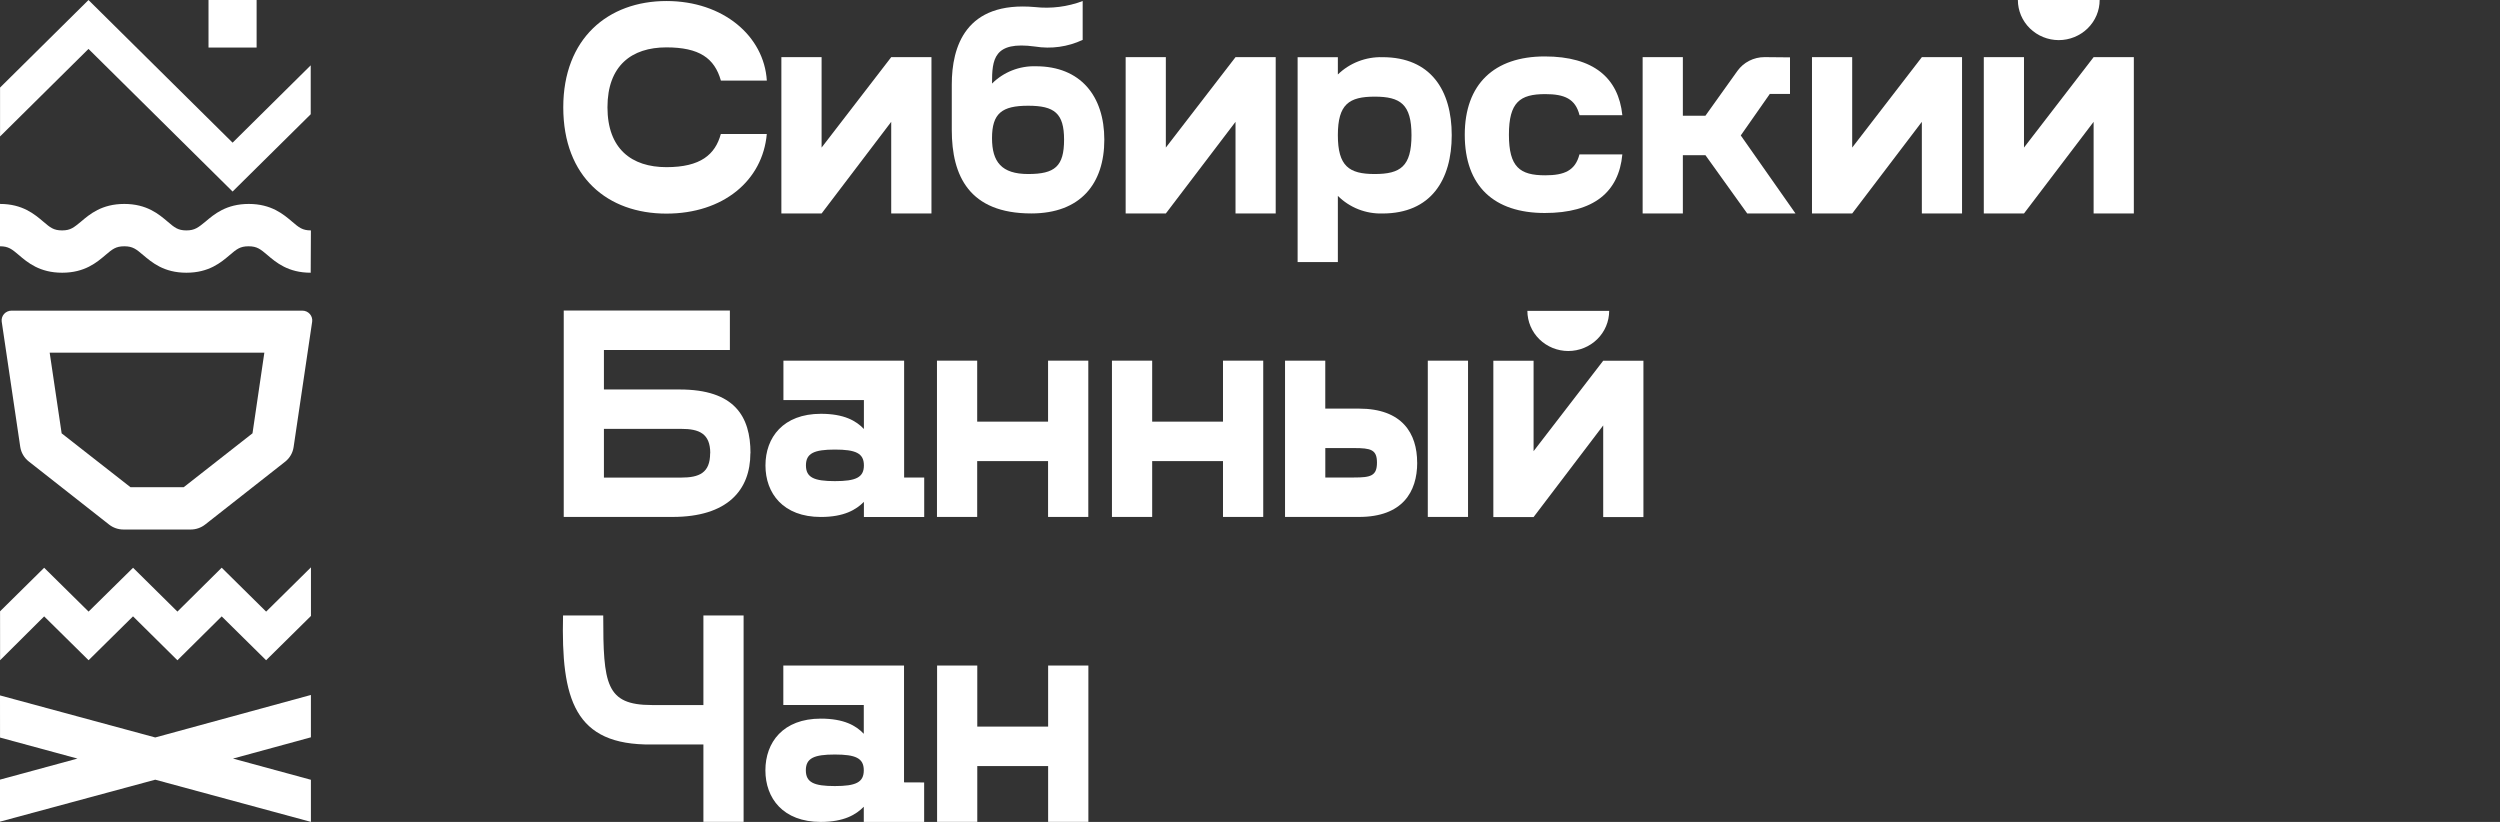
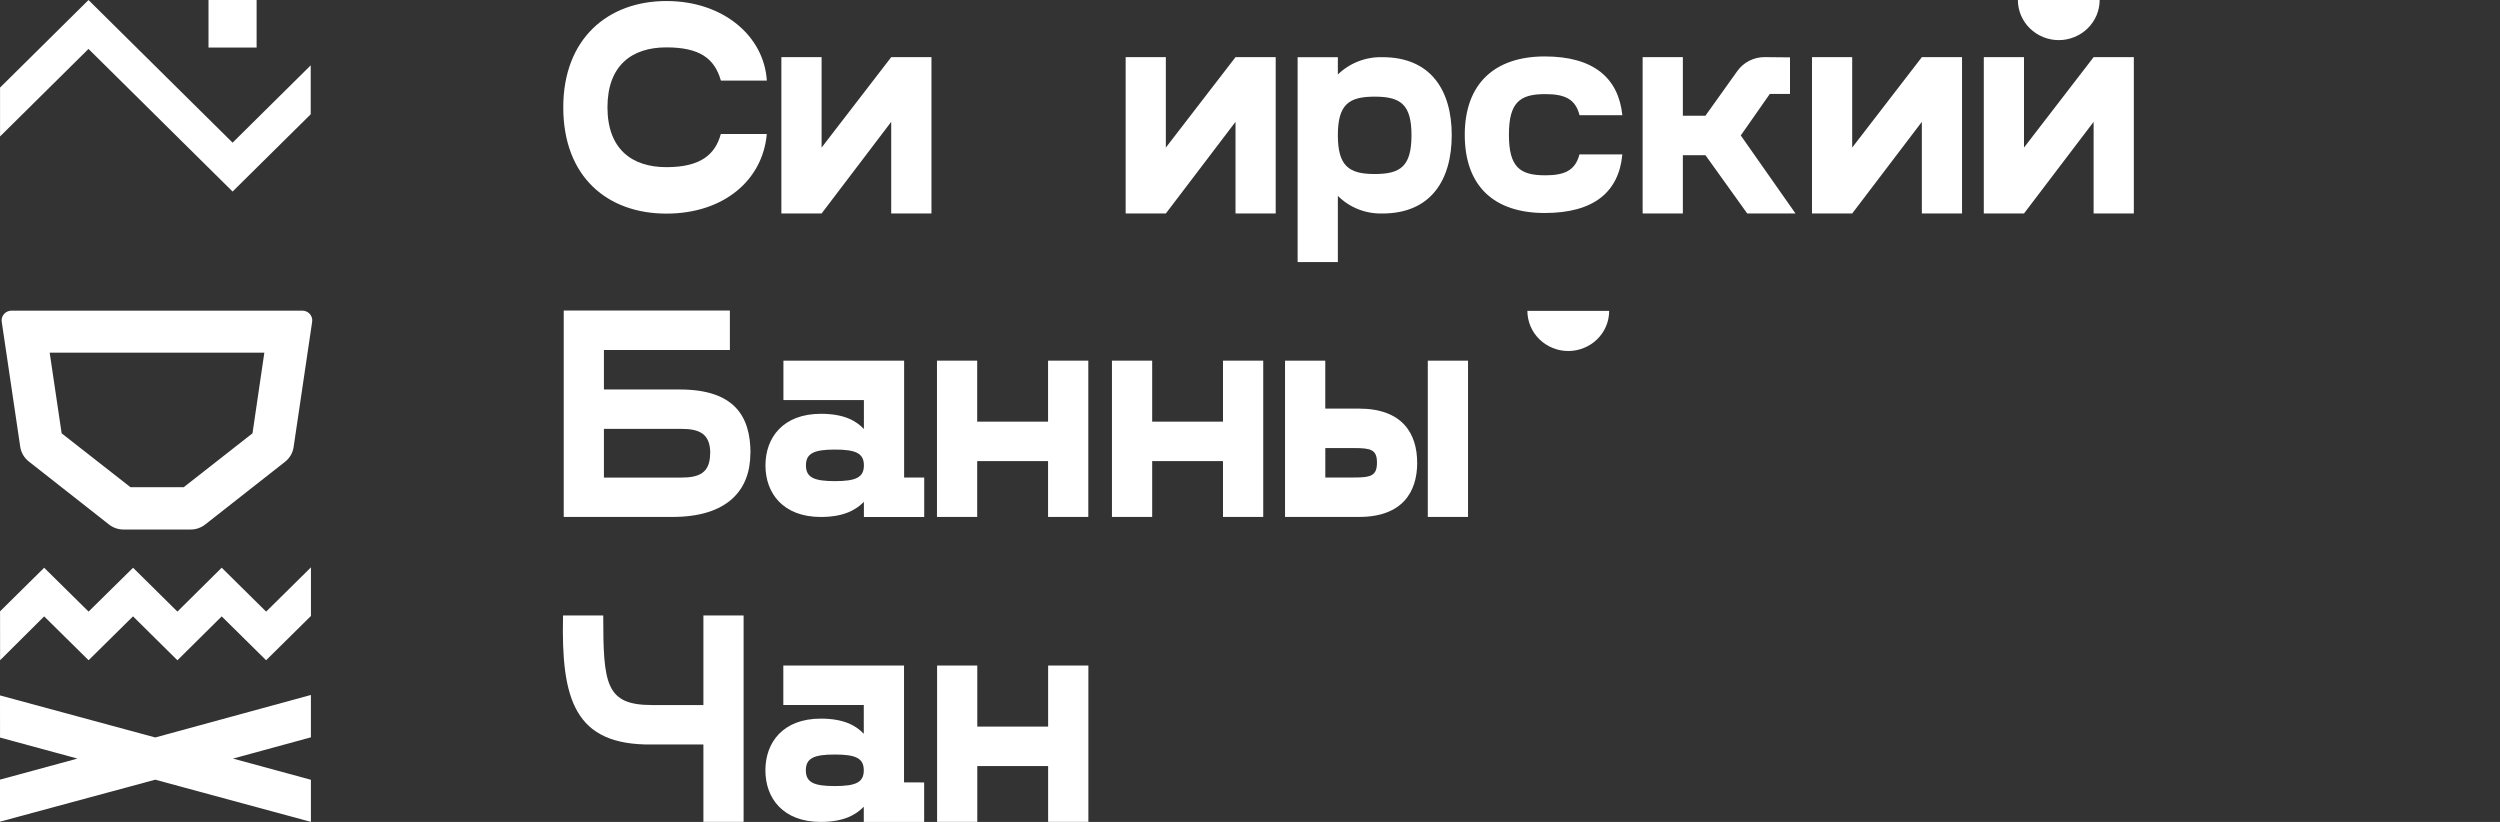
<svg xmlns="http://www.w3.org/2000/svg" width="146" height="48" viewBox="0 0 146 48" fill="none">
  <rect x="0" y="0" width="146" height="48" fill="#333333" stroke="none" />
  <path d="M14.986 0H12.177V2.777H14.986V0Z" fill="white" />
  <path d="M13.583 11.186L18.146 6.672V3.815L13.583 8.332L5.168 0.002L0.003 5.114V7.969L5.168 2.857L13.583 11.186Z" fill="white" />
-   <path d="M18.145 15.927C16.828 15.927 16.125 15.329 15.612 14.891C15.214 14.554 15.015 14.383 14.516 14.383C14.017 14.383 13.818 14.554 13.419 14.891C12.906 15.329 12.203 15.927 10.886 15.927C9.569 15.927 8.876 15.329 8.355 14.891C7.957 14.554 7.758 14.383 7.259 14.383C6.76 14.383 6.561 14.554 6.163 14.891C5.649 15.329 4.947 15.927 3.63 15.927C2.313 15.927 1.61 15.329 1.096 14.891C0.698 14.554 0.499 14.383 0 14.383V11.91C1.315 11.91 2.017 12.51 2.531 12.946C2.929 13.285 3.128 13.456 3.627 13.456C4.126 13.456 4.318 13.278 4.726 12.946C5.239 12.51 5.942 11.91 7.259 11.91C8.576 11.91 9.277 12.51 9.792 12.946C10.188 13.285 10.39 13.456 10.886 13.456C11.383 13.456 11.584 13.278 11.995 12.946C12.508 12.51 13.213 11.91 14.528 11.91C15.842 11.91 16.548 12.51 17.061 12.946C17.459 13.285 17.658 13.456 18.157 13.456L18.145 15.927Z" fill="white" />
  <path d="M5.173 38.558L7.768 35.995L10.361 38.56L12.947 35.997L15.541 38.558L18.16 35.971V33.133L15.546 35.715L15.541 35.717L12.947 33.154L10.361 35.717L7.771 33.157L5.173 35.717L2.579 33.157L0.003 35.701L0.005 38.558L2.579 35.997L5.173 38.558Z" fill="white" />
  <path d="M18.157 40.586L9.066 43.068L0 40.612L0.002 43.073L4.524 44.301L0 45.53V47.984L9.066 45.534L18.157 47.998V45.539L13.607 44.301L18.157 43.059V40.586Z" fill="white" />
  <path d="M54.397 3.338V12.467H52.047V7.115L47.981 12.467H45.632V3.338H47.981V8.618L52.047 3.338H54.397Z" fill="white" />
  <path d="M74.501 3.338V12.467H72.154V7.115L68.085 12.467H65.738V3.338H68.085V8.618L72.154 3.338H74.501Z" fill="white" />
  <path d="M114.583 3.338V12.467H112.236V7.115L108.168 12.467H105.82V3.338H108.168V8.618L112.236 3.338H114.583Z" fill="white" />
  <path d="M124.616 3.338V12.467H122.267V7.115L118.201 12.467H115.854V3.338H118.201V8.618L122.267 3.338H124.616Z" fill="white" />
-   <path d="M62.142 8.159C62.142 6.618 61.584 6.175 60.046 6.175C58.509 6.175 57.934 6.618 57.934 8.071C57.934 9.454 58.492 10.163 60.046 10.163C61.601 10.163 62.142 9.719 62.142 8.159ZM64.492 8.159C64.492 10.729 63.102 12.465 60.228 12.465C56.602 12.465 55.584 10.27 55.584 7.593V4.935C55.584 2.737 56.379 0.05 60.445 0.413C61.388 0.517 62.343 0.396 63.228 0.06V2.329C62.363 2.736 61.392 2.872 60.445 2.718C58.028 2.386 57.934 3.462 57.934 4.88C58.267 4.547 58.666 4.285 59.108 4.111C59.55 3.937 60.023 3.855 60.498 3.87C63.102 3.87 64.492 5.608 64.492 8.159Z" fill="white" />
  <path d="M82.431 7.894C82.431 6.085 81.781 5.644 80.282 5.644C78.784 5.644 78.131 6.085 78.131 7.894C78.131 9.703 78.781 10.163 80.282 10.163C81.784 10.163 82.431 9.722 82.431 7.894ZM84.781 7.894C84.781 10.502 83.572 12.468 80.734 12.468C80.252 12.481 79.771 12.397 79.323 12.22C78.875 12.043 78.469 11.777 78.131 11.439V15.304H75.781V3.339H78.131V4.349C78.473 4.017 78.88 3.756 79.327 3.583C79.775 3.409 80.253 3.326 80.734 3.339C83.57 3.339 84.781 5.288 84.781 7.894Z" fill="white" />
  <path d="M41.479 26.469C41.479 25.316 40.829 25.046 39.787 25.046H35.269V27.891H39.78C40.829 27.891 41.472 27.623 41.472 26.469H41.479ZM43.822 26.469C43.822 28.631 42.475 30.189 39.277 30.189H32.922V18.137H42.625V20.441H35.269V22.746H39.691C42.889 22.746 43.829 24.306 43.829 26.469" fill="white" />
  <path d="M50.452 27.177C50.452 26.466 49.968 26.255 48.76 26.255C47.551 26.255 47.067 26.468 47.067 27.177C47.067 27.886 47.539 28.098 48.76 28.098C49.98 28.098 50.452 27.886 50.452 27.177ZM53.974 27.889V30.191H50.452V29.307C50 29.767 49.294 30.191 47.94 30.191C45.735 30.191 44.703 28.809 44.703 27.18C44.703 25.551 45.735 24.166 47.94 24.166C49.294 24.166 50 24.574 50.452 25.053V23.365H45.752V21.062H52.801V27.886L53.974 27.889Z" fill="white" />
  <path d="M63.557 21.062V30.189H61.207V26.928H57.068V30.189H54.719V21.062H57.068V24.624H61.207V21.062H63.557Z" fill="white" />
  <path d="M73.773 21.062V30.189H71.423V26.928H67.287V30.189H64.938V21.062H67.287V24.624H71.423V21.062H73.773Z" fill="white" />
  <path d="M85.733 30.189H83.383V21.062H85.733V30.189ZM80.415 27.016C80.415 26.255 80.055 26.167 79.078 26.167H77.398V27.886H79.078C80.045 27.886 80.415 27.796 80.415 27.016ZM82.765 27.016C82.765 28.735 81.897 30.189 79.368 30.189H75.046V21.062H77.396V23.863H79.366C81.894 23.863 82.762 25.316 82.762 27.016" fill="white" />
  <path d="M43.426 35.945V47.998H41.079V43.478H38.067C33.532 43.535 32.766 40.83 32.882 35.945H35.229C35.229 39.95 35.374 41.174 38.067 41.174H41.079V35.945H43.426Z" fill="white" />
  <path d="M50.445 44.984C50.445 44.272 49.962 44.064 48.753 44.064C47.544 44.064 47.061 44.275 47.061 44.984C47.061 45.693 47.53 45.906 48.753 45.906C49.976 45.906 50.445 45.693 50.445 44.984ZM53.97 45.695V48H50.445V47.113C49.993 47.575 49.287 48 47.934 48C45.729 48 44.699 46.617 44.699 44.986C44.699 43.355 45.729 41.968 47.934 41.968C49.287 41.968 49.993 42.375 50.445 42.854V41.171H45.746V38.866H52.795V45.69L53.97 45.695Z" fill="white" />
  <path d="M63.561 38.869V47.998H61.211V44.737H57.073V47.998H54.726V38.869H57.073V42.433H61.211V38.869H63.561Z" fill="white" />
  <path d="M103.358 5.484H104.536V3.35L103.046 3.336C102.736 3.336 102.43 3.41 102.154 3.55C101.878 3.691 101.641 3.895 101.463 4.144L99.597 6.757H98.279V3.338H95.93V12.467H98.279V9.062H99.597L102.038 12.467H104.857L101.661 7.91L103.358 5.484Z" fill="white" />
  <path d="M120.232 2.343C119.599 2.342 118.992 2.095 118.544 1.656C118.096 1.217 117.844 0.621 117.844 0H122.62C122.62 0.621 122.368 1.217 121.92 1.656C121.472 2.095 120.865 2.342 120.232 2.343Z" fill="white" />
  <path d="M91.592 20.499C91.278 20.499 90.968 20.439 90.677 20.321C90.387 20.204 90.123 20.031 89.901 19.814C89.679 19.596 89.503 19.338 89.382 19.053C89.262 18.769 89.2 18.464 89.199 18.156H93.976C93.975 18.777 93.724 19.373 93.276 19.812C92.828 20.251 92.221 20.498 91.588 20.499" fill="white" />
-   <path d="M95.976 21.067V30.196H93.627V24.845L89.561 30.196H87.211V21.067H89.561V26.348L93.627 21.067H95.976Z" fill="white" />
  <path d="M42.093 7.825H44.781C44.539 10.552 42.233 12.475 38.916 12.475C35.503 12.475 32.895 10.357 32.895 6.267C32.895 2.253 35.503 0.06 38.921 0.06C42.238 0.06 44.621 2.106 44.783 4.707H42.1C41.728 3.393 40.836 2.767 38.916 2.767C36.883 2.767 35.476 3.839 35.476 6.265C35.476 8.69 36.883 9.762 38.921 9.762C40.913 9.762 41.769 9.027 42.097 7.823L42.093 7.825Z" fill="white" />
  <path d="M90.241 10.238C88.762 10.238 88.121 9.764 88.121 7.867C88.121 5.97 88.762 5.496 90.241 5.496C91.363 5.496 92.004 5.767 92.245 6.729H94.745C94.52 4.557 93.07 3.296 90.212 3.296C87.263 3.296 85.542 4.913 85.542 7.87C85.542 10.881 87.263 12.439 90.212 12.439C93.077 12.439 94.542 11.215 94.745 9.015H92.24C91.999 9.963 91.358 10.238 90.241 10.238Z" fill="white" />
  <path d="M0.1 18.782L1.183 26.101C1.234 26.434 1.411 26.737 1.678 26.948L6.368 30.633C6.609 30.823 6.909 30.926 7.219 30.924H11.135C11.443 30.924 11.741 30.821 11.981 30.633L16.663 26.955C16.927 26.742 17.099 26.44 17.147 26.108L18.23 18.789C18.242 18.709 18.236 18.627 18.212 18.549C18.189 18.471 18.149 18.399 18.095 18.338C18.041 18.276 17.974 18.227 17.899 18.193C17.824 18.159 17.742 18.142 17.659 18.142H0.67C0.588 18.142 0.507 18.159 0.433 18.193C0.358 18.226 0.291 18.275 0.237 18.335C0.184 18.396 0.143 18.467 0.12 18.544C0.096 18.621 0.089 18.702 0.1 18.782ZM14.746 25.305L10.729 28.453H7.62L3.6 25.307L2.901 20.596H15.438L14.746 25.305Z" fill="white" />
</svg>